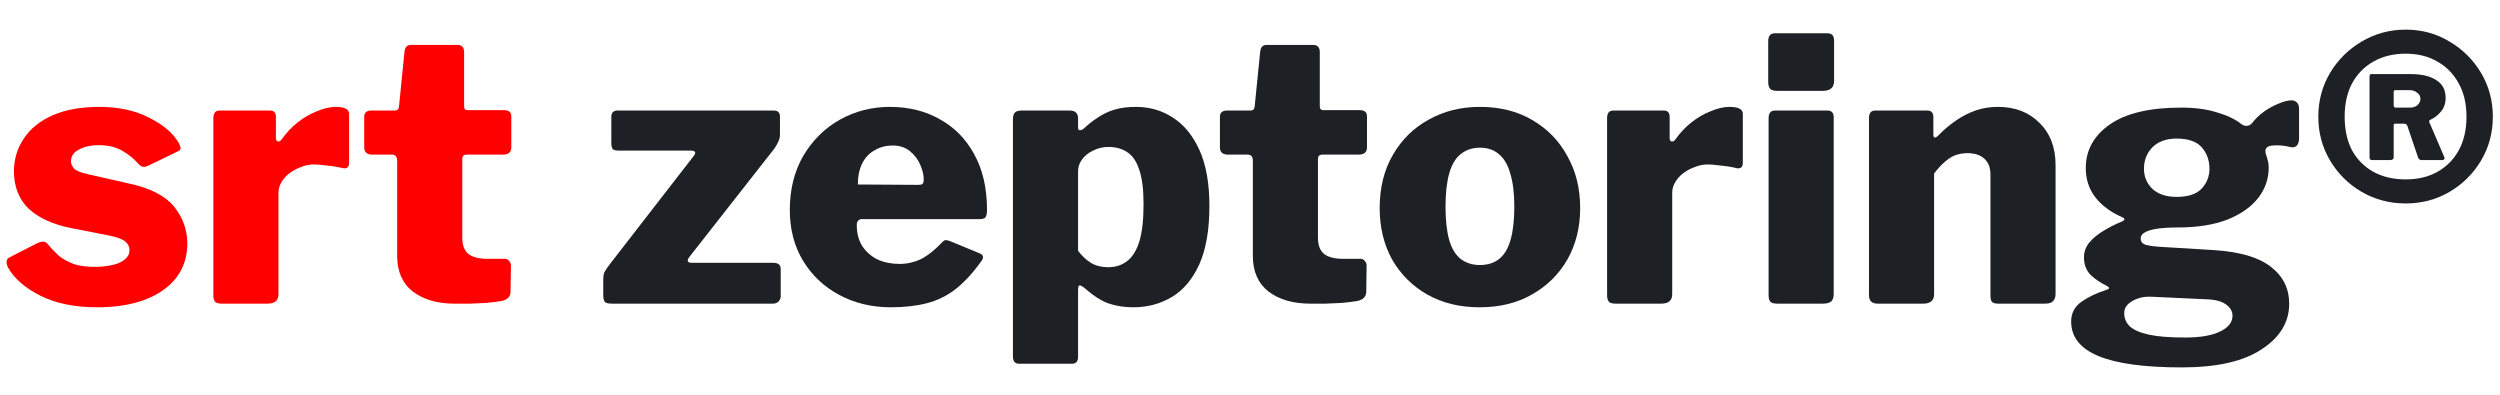
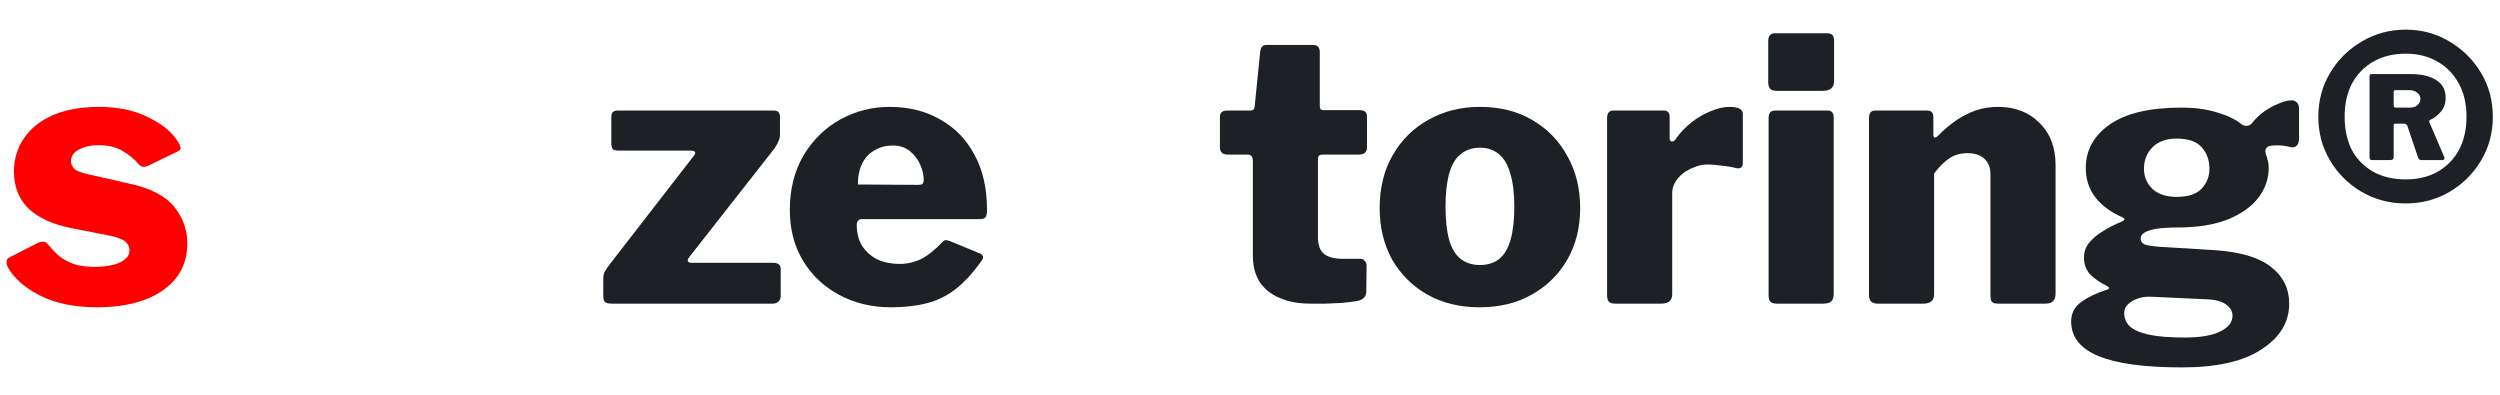
<svg xmlns="http://www.w3.org/2000/svg" width="190" height="30" viewBox="0 0 190 30" fill="none">
  <path d="M182.837 15.462C181.614 15.462 180.493 15.166 179.473 14.575C178.472 13.985 177.675 13.191 177.082 12.194C176.489 11.197 176.192 10.089 176.192 8.871C176.192 7.652 176.489 6.545 177.082 5.548C177.675 4.551 178.472 3.757 179.473 3.166C180.493 2.557 181.614 2.252 182.837 2.252C184.061 2.252 185.173 2.557 186.174 3.166C187.175 3.757 187.972 4.551 188.565 5.548C189.158 6.545 189.455 7.652 189.455 8.871C189.455 10.089 189.158 11.197 188.565 12.194C187.972 13.191 187.175 13.985 186.174 14.575C185.173 15.166 184.061 15.462 182.837 15.462ZM182.837 13.634C183.764 13.634 184.571 13.44 185.257 13.052C185.942 12.665 186.48 12.12 186.869 11.419C187.258 10.699 187.453 9.849 187.453 8.871C187.453 7.892 187.258 7.052 186.869 6.351C186.48 5.631 185.942 5.077 185.257 4.689C184.571 4.283 183.764 4.08 182.837 4.08C181.892 4.08 181.067 4.283 180.363 4.689C179.677 5.077 179.139 5.631 178.75 6.351C178.379 7.052 178.194 7.892 178.194 8.871C178.194 9.849 178.379 10.699 178.75 11.419C179.139 12.12 179.677 12.665 180.363 13.052C181.067 13.44 181.892 13.634 182.837 13.634ZM185.757 11.917C185.794 11.991 185.794 12.056 185.757 12.111C185.72 12.148 185.674 12.166 185.618 12.166H184.033C183.922 12.166 183.838 12.111 183.783 12L182.949 9.536C182.93 9.499 182.902 9.471 182.865 9.452C182.847 9.416 182.782 9.397 182.671 9.397H182.031C181.957 9.397 181.92 9.434 181.92 9.508V11.945C181.92 12.092 181.827 12.166 181.642 12.166H180.279C180.15 12.166 180.085 12.102 180.085 11.972V5.825C180.085 5.696 180.131 5.631 180.224 5.631H183.227C184.061 5.631 184.71 5.788 185.173 6.102C185.637 6.397 185.868 6.84 185.868 7.431C185.868 7.856 185.748 8.206 185.507 8.483C185.284 8.76 185.006 8.972 184.673 9.12C184.636 9.139 184.617 9.185 184.617 9.259L185.757 11.917ZM183.143 8.179C183.403 8.179 183.598 8.114 183.727 7.985C183.876 7.856 183.95 7.699 183.95 7.514C183.95 7.311 183.866 7.154 183.699 7.043C183.551 6.914 183.347 6.849 183.088 6.849H182.115C182.04 6.849 181.985 6.859 181.948 6.877C181.929 6.896 181.92 6.942 181.92 7.016V7.985C181.92 8.114 181.966 8.179 182.059 8.179H183.143Z" fill="#1D2025" />
  <path d="M174.174 7.625C174.322 7.625 174.452 7.68 174.563 7.791C174.675 7.883 174.73 8.049 174.73 8.289V10.477C174.73 10.772 174.665 10.975 174.536 11.086C174.406 11.197 174.239 11.225 174.035 11.169C173.831 11.114 173.609 11.077 173.368 11.058C173.145 11.04 172.941 11.04 172.756 11.058C172.274 11.077 172.089 11.289 172.2 11.695C172.256 11.825 172.302 11.981 172.339 12.166C172.395 12.332 172.422 12.526 172.422 12.748C172.422 13.578 172.163 14.335 171.644 15.018C171.125 15.701 170.346 16.255 169.308 16.68C168.27 17.086 166.991 17.289 165.471 17.289C164.804 17.289 164.257 17.326 163.831 17.4C163.423 17.474 163.126 17.575 162.941 17.704C162.774 17.815 162.691 17.954 162.691 18.12C162.691 18.341 162.802 18.498 163.024 18.591C163.265 18.665 163.636 18.72 164.136 18.757L168.252 19.006C170.235 19.135 171.681 19.56 172.589 20.28C173.516 21 173.979 21.932 173.979 23.077C173.979 24.48 173.284 25.634 171.894 26.538C170.522 27.461 168.493 27.923 165.805 27.923C162.987 27.923 160.883 27.637 159.493 27.064C158.103 26.492 157.408 25.615 157.408 24.434C157.408 23.806 157.667 23.308 158.186 22.938C158.705 22.569 159.345 22.265 160.105 22.024C160.346 21.951 160.346 21.849 160.105 21.72C159.641 21.498 159.234 21.221 158.881 20.889C158.548 20.538 158.381 20.095 158.381 19.56C158.381 19.154 158.511 18.785 158.77 18.452C159.048 18.12 159.4 17.825 159.827 17.566C160.272 17.289 160.744 17.049 161.245 16.846C161.337 16.809 161.402 16.763 161.439 16.708C161.495 16.652 161.449 16.588 161.3 16.514C160.411 16.126 159.725 15.618 159.243 14.991C158.761 14.363 158.52 13.624 158.52 12.775C158.52 11.409 159.132 10.301 160.355 9.452C161.578 8.603 163.386 8.178 165.777 8.178C166.815 8.178 167.714 8.298 168.474 8.538C169.253 8.76 169.874 9.055 170.337 9.425C170.485 9.535 170.634 9.581 170.782 9.563C170.93 9.545 171.051 9.48 171.143 9.369C171.403 9.037 171.709 8.741 172.061 8.483C172.432 8.225 172.802 8.021 173.173 7.874C173.562 7.708 173.896 7.625 174.174 7.625ZM165.416 14.963C166.305 14.963 166.945 14.751 167.334 14.326C167.723 13.901 167.918 13.403 167.918 12.831C167.918 12.184 167.723 11.64 167.334 11.197C166.945 10.754 166.305 10.532 165.416 10.532C164.637 10.532 164.025 10.754 163.58 11.197C163.154 11.64 162.941 12.184 162.941 12.831C162.941 13.421 163.154 13.929 163.58 14.354C164.025 14.76 164.637 14.963 165.416 14.963ZM163.497 22.551C163.126 22.532 162.783 22.578 162.468 22.689C162.153 22.8 161.903 22.948 161.717 23.132C161.532 23.317 161.439 23.538 161.439 23.797C161.439 24.184 161.578 24.517 161.856 24.794C162.153 25.071 162.635 25.283 163.302 25.431C163.97 25.578 164.887 25.652 166.055 25.652C167.241 25.652 168.14 25.495 168.752 25.181C169.364 24.886 169.67 24.489 169.67 23.991C169.67 23.658 169.503 23.372 169.169 23.132C168.836 22.892 168.326 22.763 167.64 22.744L163.497 22.551Z" fill="#1D2025" />
  <path d="M142.71 23.077C142.265 23.077 142.043 22.865 142.043 22.44V8.982C142.043 8.594 142.2 8.4 142.515 8.4H146.464C146.779 8.4 146.936 8.566 146.936 8.898V10.228C146.936 10.338 146.964 10.412 147.02 10.449C147.075 10.468 147.159 10.431 147.27 10.338C147.696 9.895 148.151 9.508 148.632 9.175C149.114 8.843 149.615 8.585 150.134 8.4C150.672 8.215 151.237 8.123 151.83 8.123C153.146 8.123 154.203 8.529 155 9.342C155.815 10.135 156.223 11.206 156.223 12.554V22.329C156.223 22.828 155.964 23.077 155.445 23.077H151.858C151.635 23.077 151.478 23.031 151.385 22.938C151.311 22.846 151.274 22.68 151.274 22.44V13.246C151.274 12.729 151.116 12.332 150.801 12.055C150.505 11.778 150.078 11.64 149.522 11.64C149.189 11.64 148.873 11.695 148.577 11.806C148.299 11.917 148.03 12.092 147.771 12.332C147.511 12.554 147.252 12.84 146.992 13.191V22.357C146.992 22.837 146.714 23.077 146.158 23.077H142.71Z" fill="#1D2025" />
  <path d="M139.362 22.329C139.362 22.606 139.297 22.8 139.167 22.911C139.037 23.022 138.824 23.077 138.528 23.077H135.08C134.82 23.077 134.644 23.031 134.552 22.939C134.459 22.828 134.413 22.662 134.413 22.44V8.982C134.413 8.594 134.579 8.4 134.913 8.4H138.889C139.204 8.4 139.362 8.575 139.362 8.926V22.329ZM139.39 6.157C139.39 6.655 139.102 6.905 138.528 6.905H135.052C134.793 6.905 134.616 6.849 134.524 6.739C134.431 6.628 134.385 6.462 134.385 6.24V3.139C134.385 2.732 134.552 2.529 134.885 2.529H138.889C139.223 2.529 139.39 2.714 139.39 3.083V6.157Z" fill="#1D2025" />
  <path d="M122.806 23.077C122.547 23.077 122.371 23.031 122.278 22.938C122.186 22.828 122.139 22.662 122.139 22.44V8.982C122.139 8.594 122.297 8.4 122.612 8.4H126.449C126.746 8.4 126.894 8.566 126.894 8.898V10.505C126.894 10.634 126.94 10.717 127.033 10.754C127.144 10.772 127.246 10.717 127.339 10.588C127.672 10.108 128.071 9.683 128.534 9.314C128.998 8.945 129.489 8.658 130.008 8.455C130.527 8.234 131 8.123 131.426 8.123C132.112 8.123 132.455 8.298 132.455 8.649V12.36C132.455 12.711 132.288 12.849 131.954 12.775C131.584 12.683 131.185 12.618 130.759 12.582C130.351 12.526 130.026 12.498 129.785 12.498C129.452 12.498 129.127 12.563 128.812 12.692C128.497 12.803 128.201 12.96 127.923 13.163C127.663 13.366 127.459 13.597 127.311 13.855C127.163 14.114 127.088 14.372 127.088 14.631V22.357C127.088 22.837 126.81 23.077 126.254 23.077H122.806Z" fill="#1D2025" />
  <path d="M112.446 23.354C110.945 23.354 109.619 23.031 108.47 22.385C107.339 21.738 106.45 20.852 105.801 19.726C105.171 18.581 104.855 17.28 104.855 15.822C104.855 14.271 105.189 12.923 105.856 11.778C106.524 10.615 107.432 9.72 108.581 9.092C109.731 8.446 111.028 8.123 112.474 8.123C113.994 8.123 115.319 8.455 116.45 9.12C117.599 9.785 118.489 10.698 119.119 11.861C119.768 13.006 120.093 14.326 120.093 15.822C120.093 17.28 119.768 18.581 119.119 19.726C118.471 20.852 117.572 21.738 116.422 22.385C115.292 23.031 113.966 23.354 112.446 23.354ZM112.474 20.142C113.067 20.142 113.558 19.985 113.948 19.671C114.337 19.357 114.624 18.868 114.81 18.203C114.995 17.538 115.088 16.708 115.088 15.711C115.088 14.695 114.986 13.855 114.782 13.191C114.596 12.526 114.309 12.037 113.92 11.723C113.549 11.391 113.067 11.225 112.474 11.225C111.899 11.225 111.408 11.391 111 11.723C110.611 12.037 110.324 12.526 110.138 13.191C109.953 13.855 109.86 14.695 109.86 15.711C109.86 16.726 109.953 17.566 110.138 18.231C110.324 18.877 110.611 19.357 111 19.671C111.408 19.985 111.899 20.142 112.474 20.142Z" fill="#1D2025" />
  <path d="M100.499 11.751C100.277 11.751 100.165 11.862 100.165 12.083V18.065C100.165 18.619 100.314 19.025 100.61 19.283C100.925 19.542 101.417 19.671 102.084 19.671H103.419C103.548 19.671 103.65 19.726 103.724 19.837C103.817 19.929 103.863 20.04 103.863 20.169L103.836 22.163C103.836 22.551 103.595 22.791 103.113 22.883C102.76 22.939 102.38 22.985 101.973 23.022C101.565 23.04 101.157 23.059 100.749 23.077C100.36 23.077 99.971 23.077 99.581 23.077C98.284 23.077 97.227 22.773 96.412 22.163C95.615 21.535 95.216 20.631 95.216 19.449V12.222C95.216 11.908 95.086 11.751 94.827 11.751H93.325C92.918 11.751 92.714 11.566 92.714 11.197V8.871C92.714 8.557 92.899 8.4 93.27 8.4H95.049C95.235 8.4 95.337 8.299 95.355 8.096L95.772 3.942C95.809 3.591 95.967 3.416 96.245 3.416H99.804C100.138 3.416 100.304 3.6 100.304 3.969V8.096C100.304 8.28 100.397 8.372 100.582 8.372H103.335C103.706 8.372 103.891 8.529 103.891 8.843V11.197C103.891 11.566 103.678 11.751 103.252 11.751H100.499Z" fill="#1D2025" />
-   <path d="M81.293 8.4C81.719 8.4 81.933 8.603 81.933 9.009V9.702C81.933 9.831 81.979 9.895 82.072 9.895C82.164 9.895 82.257 9.858 82.35 9.785C82.683 9.471 83.036 9.194 83.406 8.954C83.777 8.695 84.194 8.492 84.657 8.345C85.139 8.197 85.696 8.123 86.326 8.123C87.382 8.123 88.328 8.4 89.162 8.954C89.996 9.489 90.663 10.311 91.164 11.418C91.664 12.526 91.915 13.938 91.915 15.655C91.915 17.483 91.655 18.969 91.136 20.114C90.617 21.24 89.922 22.061 89.051 22.578C88.18 23.095 87.206 23.354 86.131 23.354C85.445 23.354 84.806 23.252 84.213 23.049C83.638 22.828 83.063 22.459 82.489 21.942C82.266 21.757 82.118 21.674 82.044 21.692C81.97 21.692 81.933 21.822 81.933 22.08V27.12C81.933 27.471 81.775 27.646 81.46 27.646H77.456C77.141 27.646 76.983 27.462 76.983 27.092V9.065C76.983 8.843 77.03 8.677 77.122 8.566C77.215 8.455 77.4 8.4 77.678 8.4H81.293ZM81.933 19.061C82.229 19.449 82.554 19.754 82.906 19.975C83.277 20.197 83.712 20.308 84.213 20.308C84.769 20.308 85.242 20.16 85.631 19.865C86.038 19.569 86.354 19.08 86.576 18.397C86.799 17.695 86.91 16.735 86.91 15.517C86.91 14.391 86.799 13.514 86.576 12.886C86.372 12.258 86.066 11.815 85.659 11.557C85.269 11.298 84.797 11.169 84.24 11.169C83.814 11.169 83.425 11.261 83.073 11.446C82.721 11.612 82.442 11.834 82.239 12.111C82.035 12.388 81.933 12.692 81.933 13.025V19.061Z" fill="#1D2025" />
  <path d="M65.114 17.095C65.114 17.723 65.253 18.258 65.531 18.701C65.828 19.145 66.217 19.486 66.699 19.726C67.199 19.948 67.755 20.058 68.367 20.058C68.923 20.058 69.461 19.939 69.98 19.698C70.499 19.44 71.055 18.997 71.648 18.369C71.722 18.295 71.787 18.258 71.843 18.258C71.898 18.24 72.01 18.258 72.176 18.314L74.456 19.255C74.753 19.385 74.79 19.588 74.568 19.865C73.919 20.769 73.261 21.48 72.593 21.997C71.945 22.495 71.222 22.846 70.425 23.049C69.628 23.252 68.719 23.354 67.7 23.354C66.254 23.354 64.947 23.04 63.779 22.412C62.611 21.785 61.694 20.917 61.027 19.809C60.359 18.701 60.026 17.419 60.026 15.96C60.026 14.391 60.369 13.015 61.054 11.834C61.759 10.652 62.686 9.738 63.835 9.092C65.003 8.446 66.263 8.123 67.616 8.123C69.062 8.123 70.332 8.437 71.426 9.065C72.538 9.674 73.409 10.56 74.039 11.723C74.688 12.886 75.013 14.299 75.013 15.96C75.013 16.181 74.985 16.348 74.929 16.458C74.892 16.569 74.762 16.634 74.54 16.652H65.503C65.392 16.652 65.299 16.689 65.225 16.763C65.151 16.837 65.114 16.948 65.114 17.095ZM69.73 14.049C69.915 14.049 70.035 14.031 70.091 13.994C70.165 13.938 70.202 13.828 70.202 13.662C70.202 13.311 70.119 12.941 69.952 12.554C69.785 12.148 69.526 11.797 69.173 11.502C68.821 11.206 68.376 11.058 67.839 11.058C67.338 11.058 66.884 11.178 66.476 11.418C66.069 11.64 65.753 11.972 65.531 12.415C65.309 12.858 65.197 13.394 65.197 14.021L69.73 14.049Z" fill="#1D2025" />
  <path d="M46.516 23.077C46.256 23.077 46.08 23.04 45.987 22.966C45.895 22.874 45.848 22.698 45.848 22.44V21.305C45.848 21.028 45.876 20.825 45.932 20.695C46.006 20.548 46.163 20.317 46.404 20.003L52.716 11.861C52.939 11.585 52.855 11.446 52.466 11.446H47.016C46.812 11.446 46.664 11.409 46.571 11.335C46.497 11.243 46.46 11.086 46.46 10.864V8.898C46.46 8.566 46.618 8.4 46.933 8.4H58.806C59.121 8.4 59.278 8.557 59.278 8.871V10.2C59.278 10.403 59.241 10.578 59.167 10.726C59.111 10.874 59.009 11.058 58.861 11.28L52.41 19.505C52.169 19.818 52.234 19.975 52.605 19.975H58.778C59.148 19.975 59.334 20.132 59.334 20.446V22.523C59.334 22.671 59.278 22.8 59.167 22.911C59.074 23.021 58.926 23.077 58.722 23.077H46.516Z" fill="#1D2025" />
-   <path d="M35.467 11.751C35.244 11.751 35.133 11.862 35.133 12.083V18.065C35.133 18.619 35.281 19.025 35.578 19.283C35.893 19.542 36.384 19.671 37.052 19.671H38.386C38.516 19.671 38.618 19.726 38.692 19.837C38.785 19.929 38.831 20.04 38.831 20.169L38.803 22.163C38.803 22.551 38.562 22.791 38.08 22.883C37.728 22.939 37.348 22.985 36.94 23.022C36.533 23.04 36.125 23.059 35.717 23.077C35.328 23.077 34.938 23.077 34.549 23.077C33.252 23.077 32.195 22.773 31.379 22.163C30.582 21.535 30.184 20.631 30.184 19.449V12.222C30.184 11.908 30.054 11.751 29.795 11.751H28.293C27.885 11.751 27.681 11.566 27.681 11.197V8.871C27.681 8.557 27.867 8.4 28.238 8.4H30.017C30.202 8.4 30.304 8.299 30.323 8.096L30.74 3.942C30.777 3.591 30.935 3.416 31.213 3.416H34.772C35.105 3.416 35.272 3.6 35.272 3.969V8.096C35.272 8.28 35.365 8.372 35.55 8.372H38.303C38.674 8.372 38.859 8.529 38.859 8.843V11.197C38.859 11.566 38.646 11.751 38.219 11.751H35.467Z" fill="#FF0000" />
-   <path d="M16.882 23.077C16.622 23.077 16.446 23.031 16.354 22.938C16.261 22.828 16.215 22.662 16.215 22.44V8.982C16.215 8.594 16.372 8.4 16.687 8.4H20.524C20.821 8.4 20.969 8.566 20.969 8.898V10.505C20.969 10.634 21.016 10.717 21.108 10.754C21.22 10.772 21.321 10.717 21.414 10.588C21.748 10.108 22.146 9.683 22.61 9.314C23.073 8.945 23.564 8.658 24.084 8.455C24.602 8.234 25.075 8.123 25.502 8.123C26.187 8.123 26.53 8.298 26.53 8.649V12.36C26.53 12.711 26.363 12.849 26.03 12.775C25.659 12.683 25.261 12.618 24.834 12.582C24.426 12.526 24.102 12.498 23.861 12.498C23.527 12.498 23.203 12.563 22.888 12.692C22.573 12.803 22.276 12.96 21.998 13.163C21.738 13.366 21.535 13.597 21.386 13.855C21.238 14.114 21.164 14.372 21.164 14.631V22.357C21.164 22.837 20.886 23.077 20.33 23.077H16.882Z" fill="#FF0000" />
  <path d="M10.482 12.415C10.186 12.065 9.797 11.751 9.315 11.474C8.833 11.178 8.221 11.031 7.48 11.031C6.905 11.031 6.414 11.142 6.006 11.363C5.598 11.566 5.394 11.871 5.394 12.277C5.394 12.443 5.468 12.618 5.617 12.803C5.765 12.969 6.126 13.117 6.701 13.246L9.76 13.938C11.409 14.289 12.568 14.88 13.235 15.711C13.902 16.541 14.236 17.474 14.236 18.508C14.236 19.523 13.949 20.4 13.374 21.138C12.8 21.858 11.993 22.412 10.955 22.8C9.936 23.169 8.749 23.354 7.396 23.354C5.672 23.354 4.226 23.058 3.059 22.468C1.891 21.877 1.075 21.166 0.612 20.335C0.538 20.188 0.5 20.049 0.5 19.92C0.5 19.772 0.556 19.662 0.667 19.588L2.836 18.48C3.059 18.388 3.225 18.351 3.337 18.369C3.448 18.388 3.54 18.443 3.615 18.535C3.856 18.831 4.124 19.117 4.421 19.394C4.718 19.652 5.107 19.874 5.589 20.058C6.071 20.225 6.682 20.298 7.424 20.28C7.869 20.262 8.277 20.206 8.647 20.114C9.018 20.021 9.305 19.883 9.509 19.698C9.732 19.514 9.843 19.283 9.843 19.006C9.843 18.766 9.741 18.554 9.537 18.369C9.333 18.185 8.916 18.028 8.286 17.898L5.45 17.345C4.041 17.068 2.957 16.578 2.197 15.877C1.455 15.175 1.075 14.234 1.057 13.052C1.057 12.111 1.307 11.271 1.807 10.532C2.308 9.775 3.04 9.185 4.004 8.76C4.986 8.335 6.163 8.123 7.535 8.123C9 8.123 10.251 8.391 11.289 8.926C12.345 9.443 13.087 10.052 13.513 10.754C13.606 10.883 13.671 11.021 13.708 11.169C13.763 11.317 13.698 11.428 13.513 11.502L11.233 12.609C11.066 12.683 10.927 12.701 10.816 12.665C10.705 12.628 10.594 12.545 10.482 12.415Z" fill="#FF0000" />
</svg>